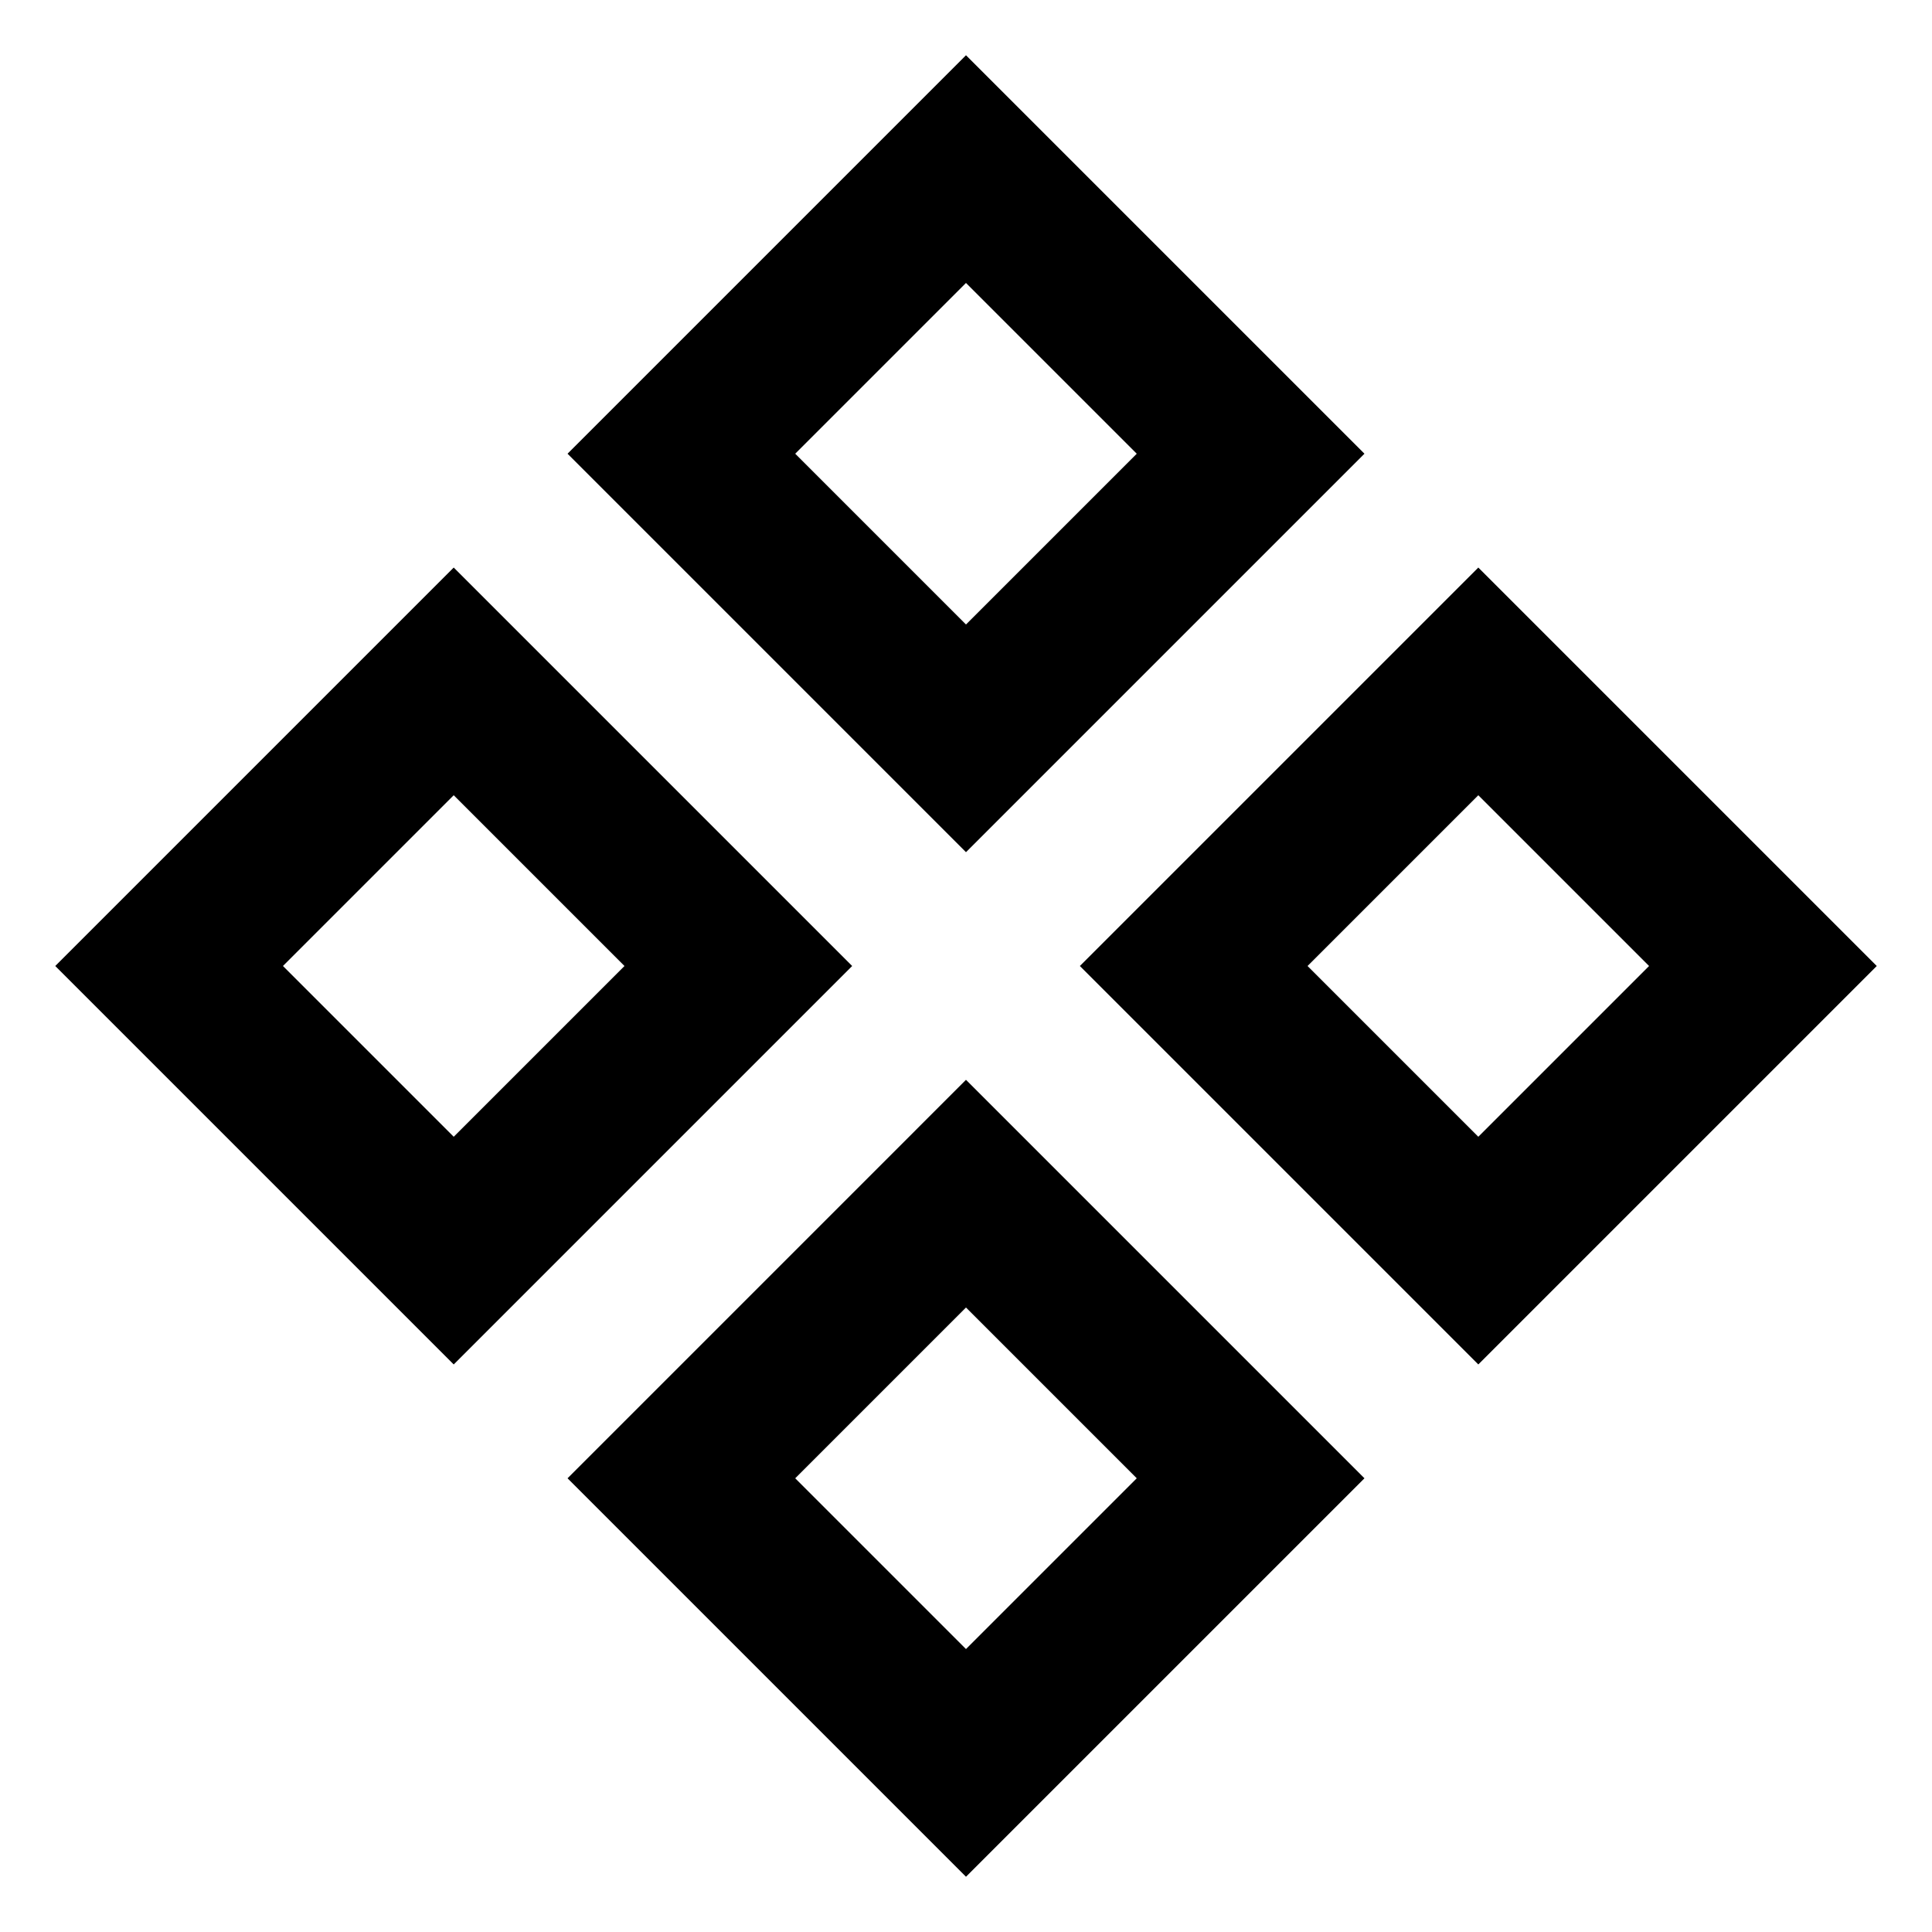
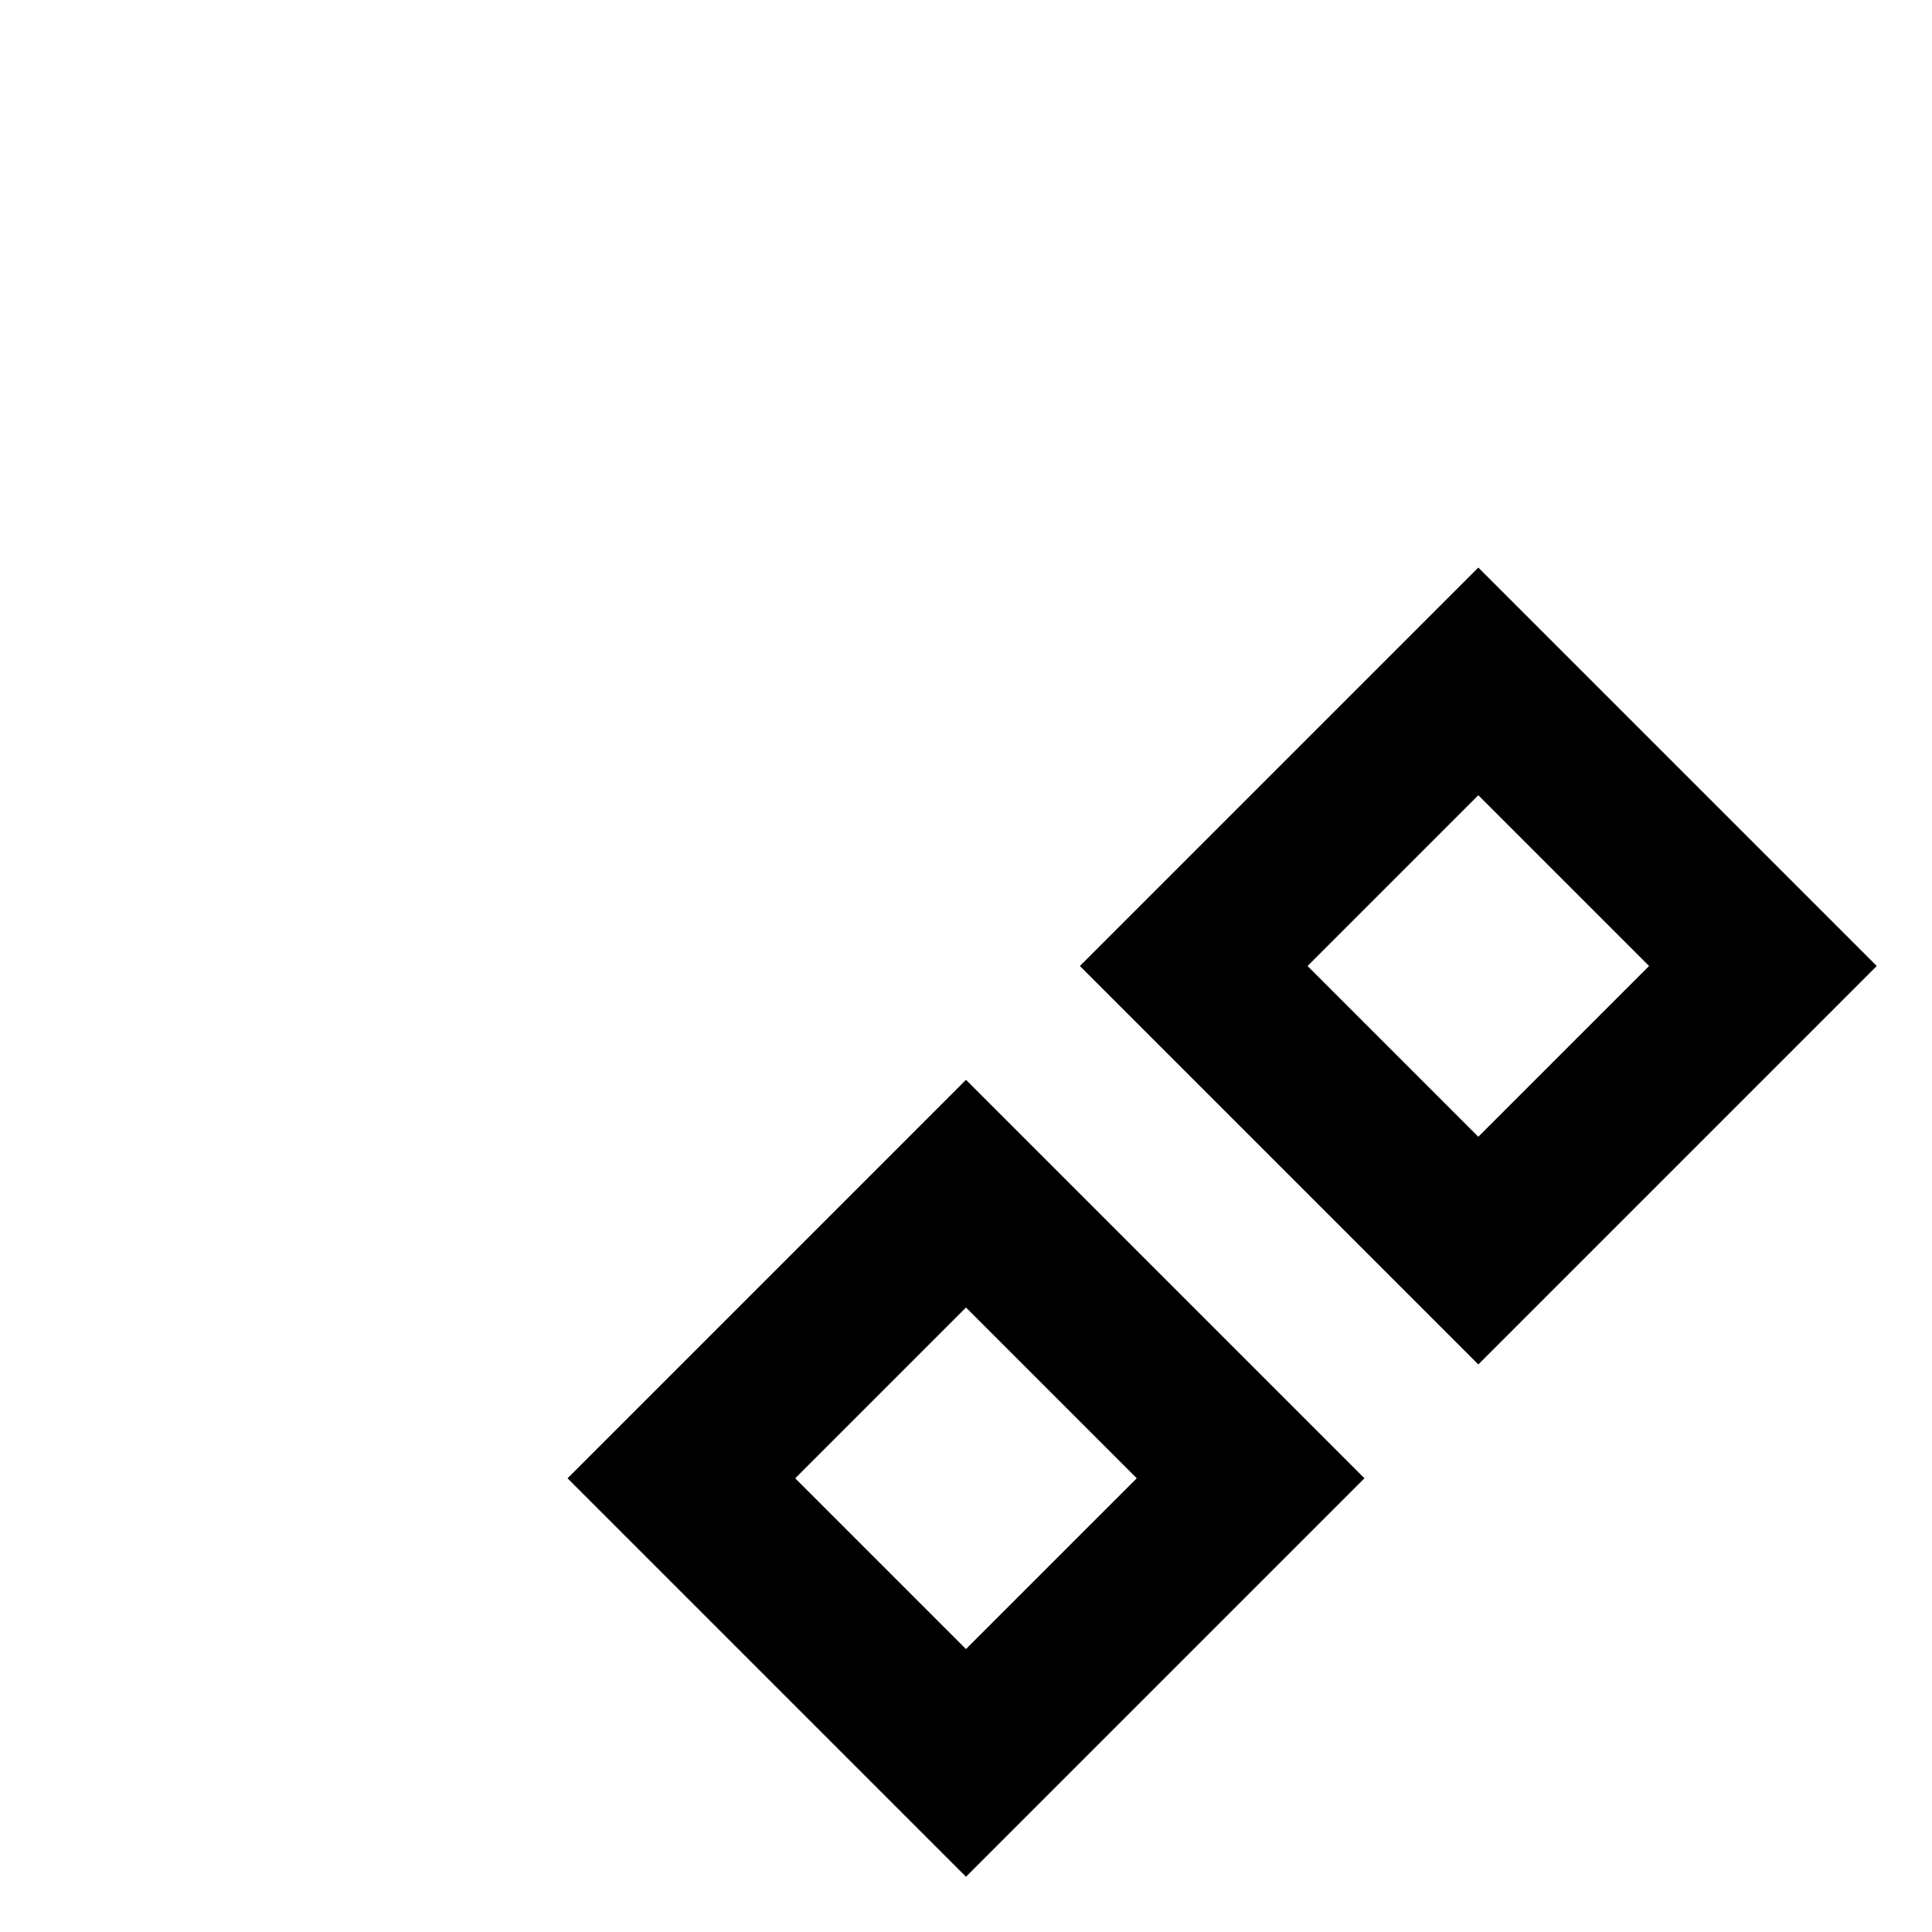
<svg xmlns="http://www.w3.org/2000/svg" width="144" height="144" viewBox="0 0 144 144" fill="none">
-   <path d="M33.817 93.213L12.604 72L33.817 50.787L55.03 72L33.817 93.213Z" stroke="black" stroke-width="12" />
  <path d="M71.999 131.396L50.786 110.183L71.999 88.969L93.213 110.183L71.999 131.396Z" stroke="black" stroke-width="12" />
-   <path d="M71.999 55.031L50.786 33.817L71.999 12.604L93.213 33.817L71.999 55.031Z" stroke="black" stroke-width="12" />
  <path d="M110.185 93.213L88.972 72L110.185 50.787L131.398 72L110.185 93.213Z" stroke="black" stroke-width="12" />
</svg>